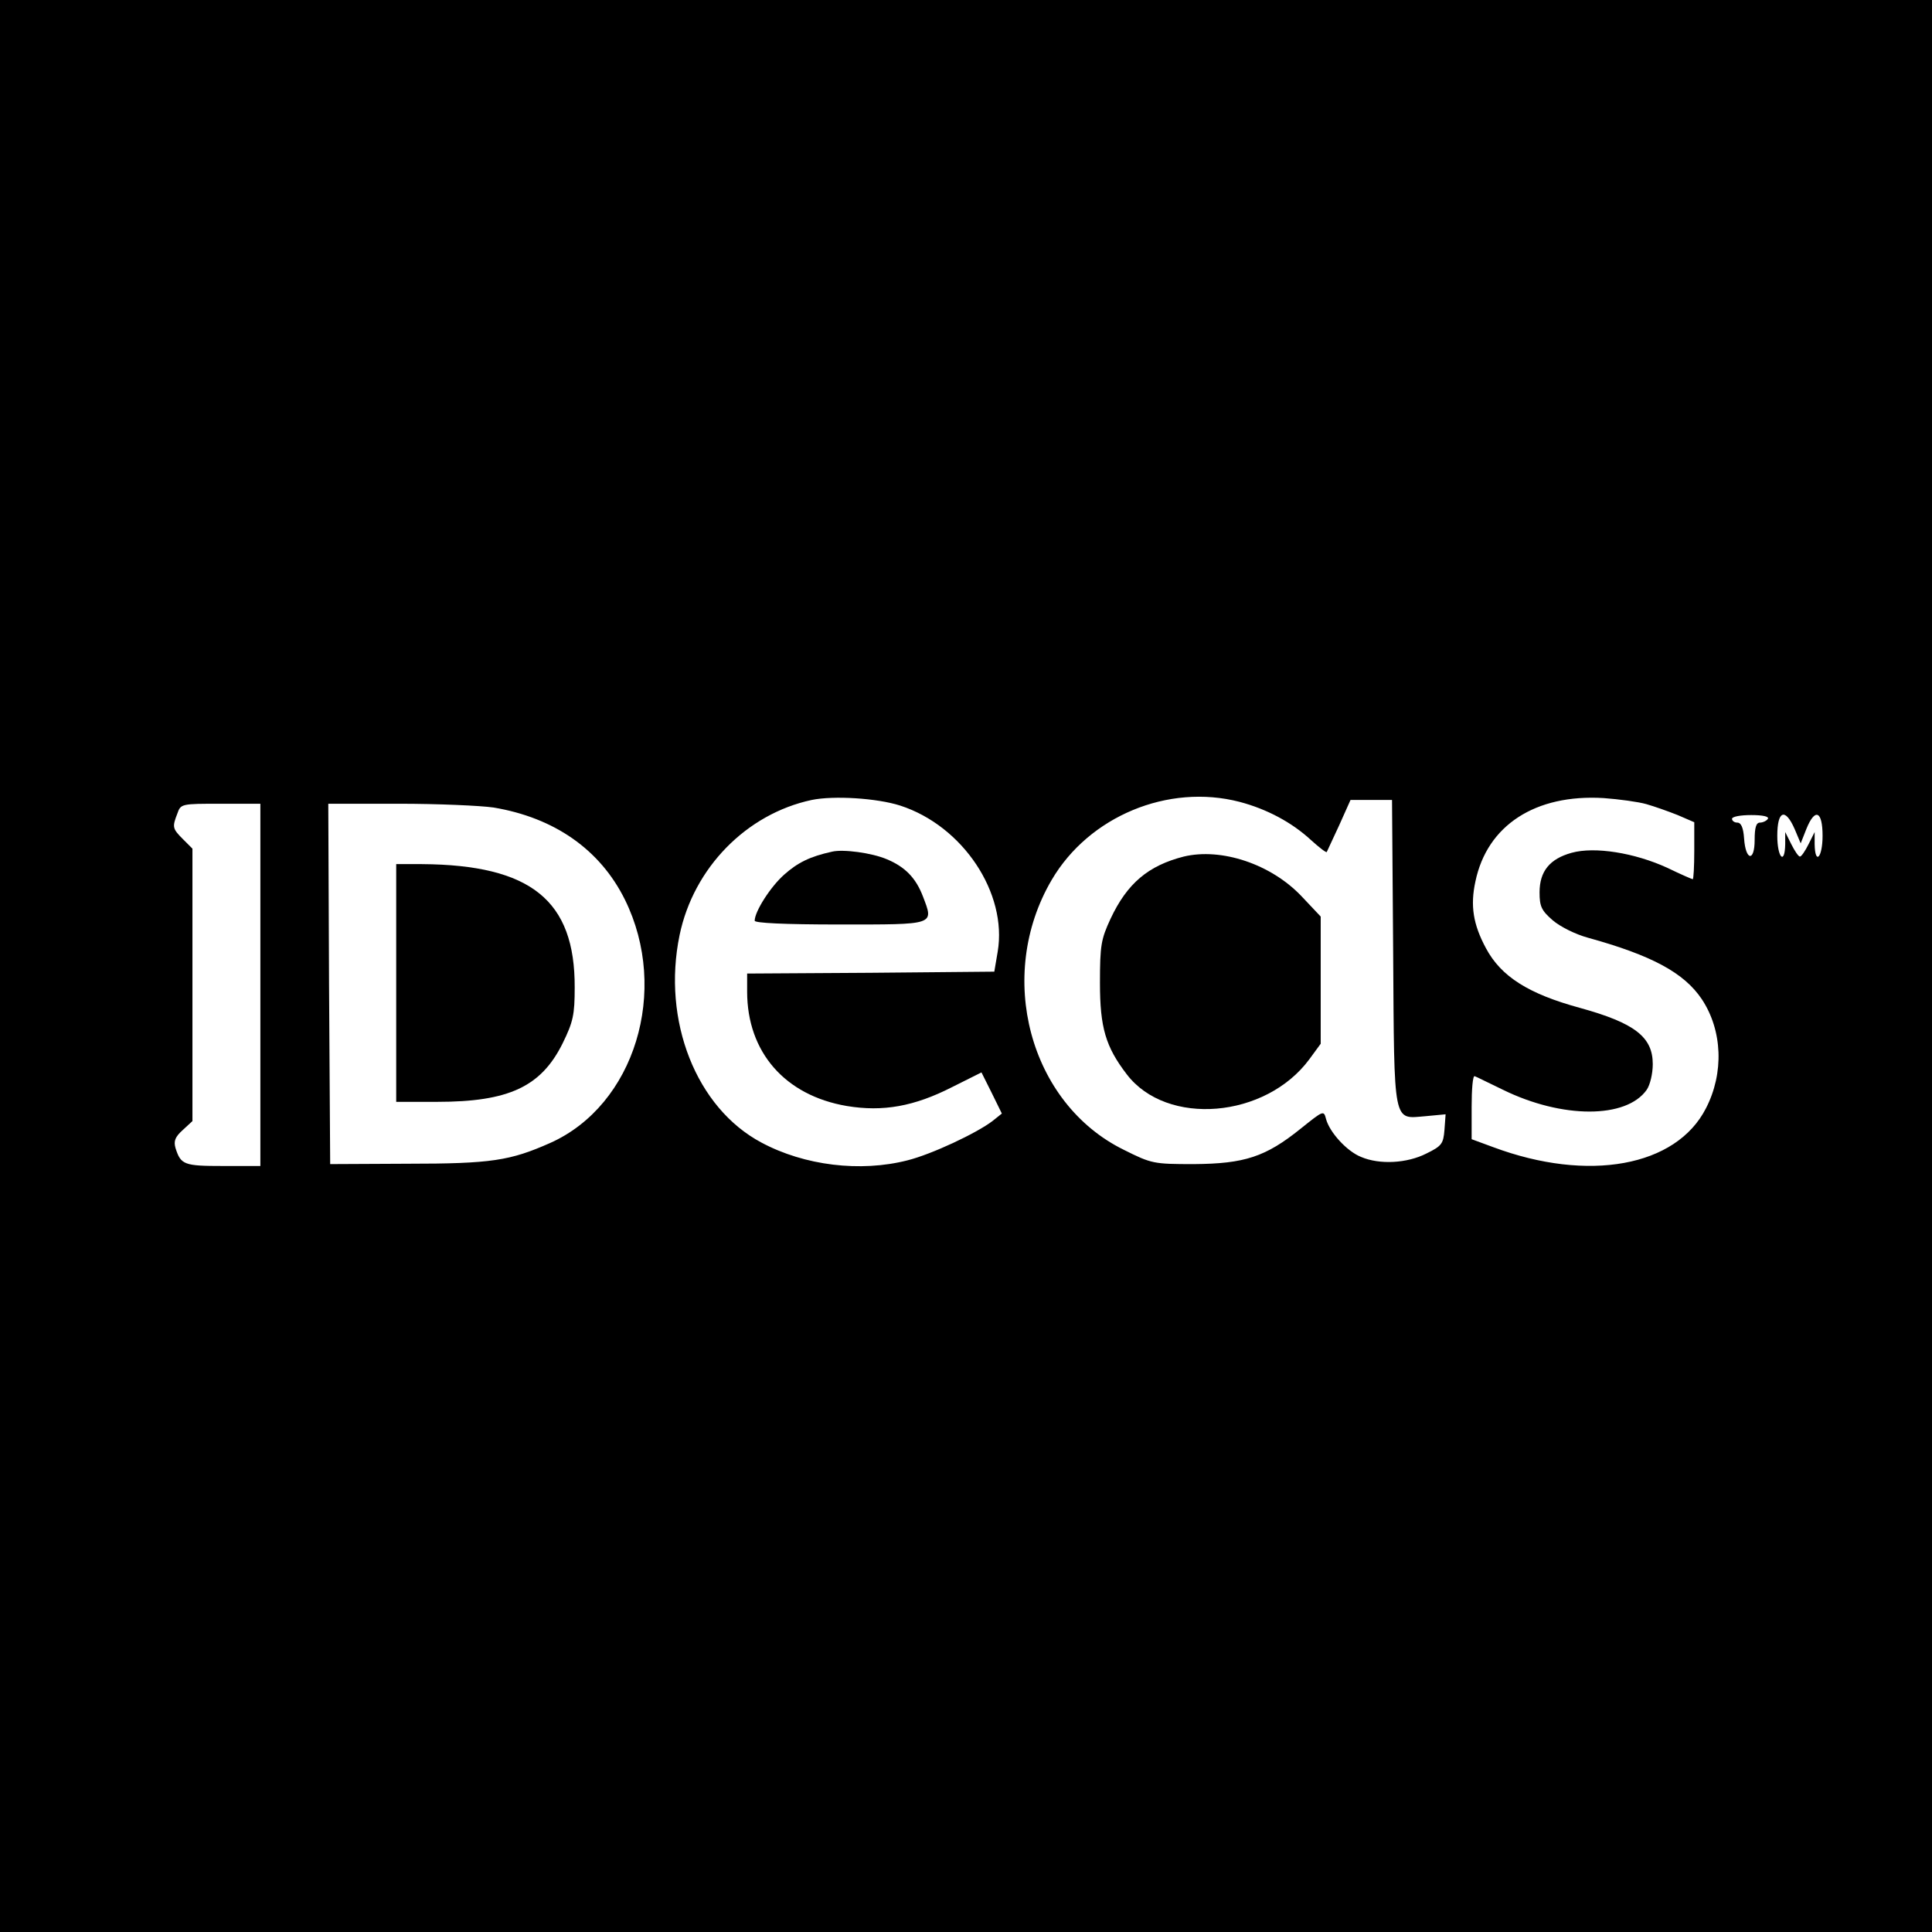
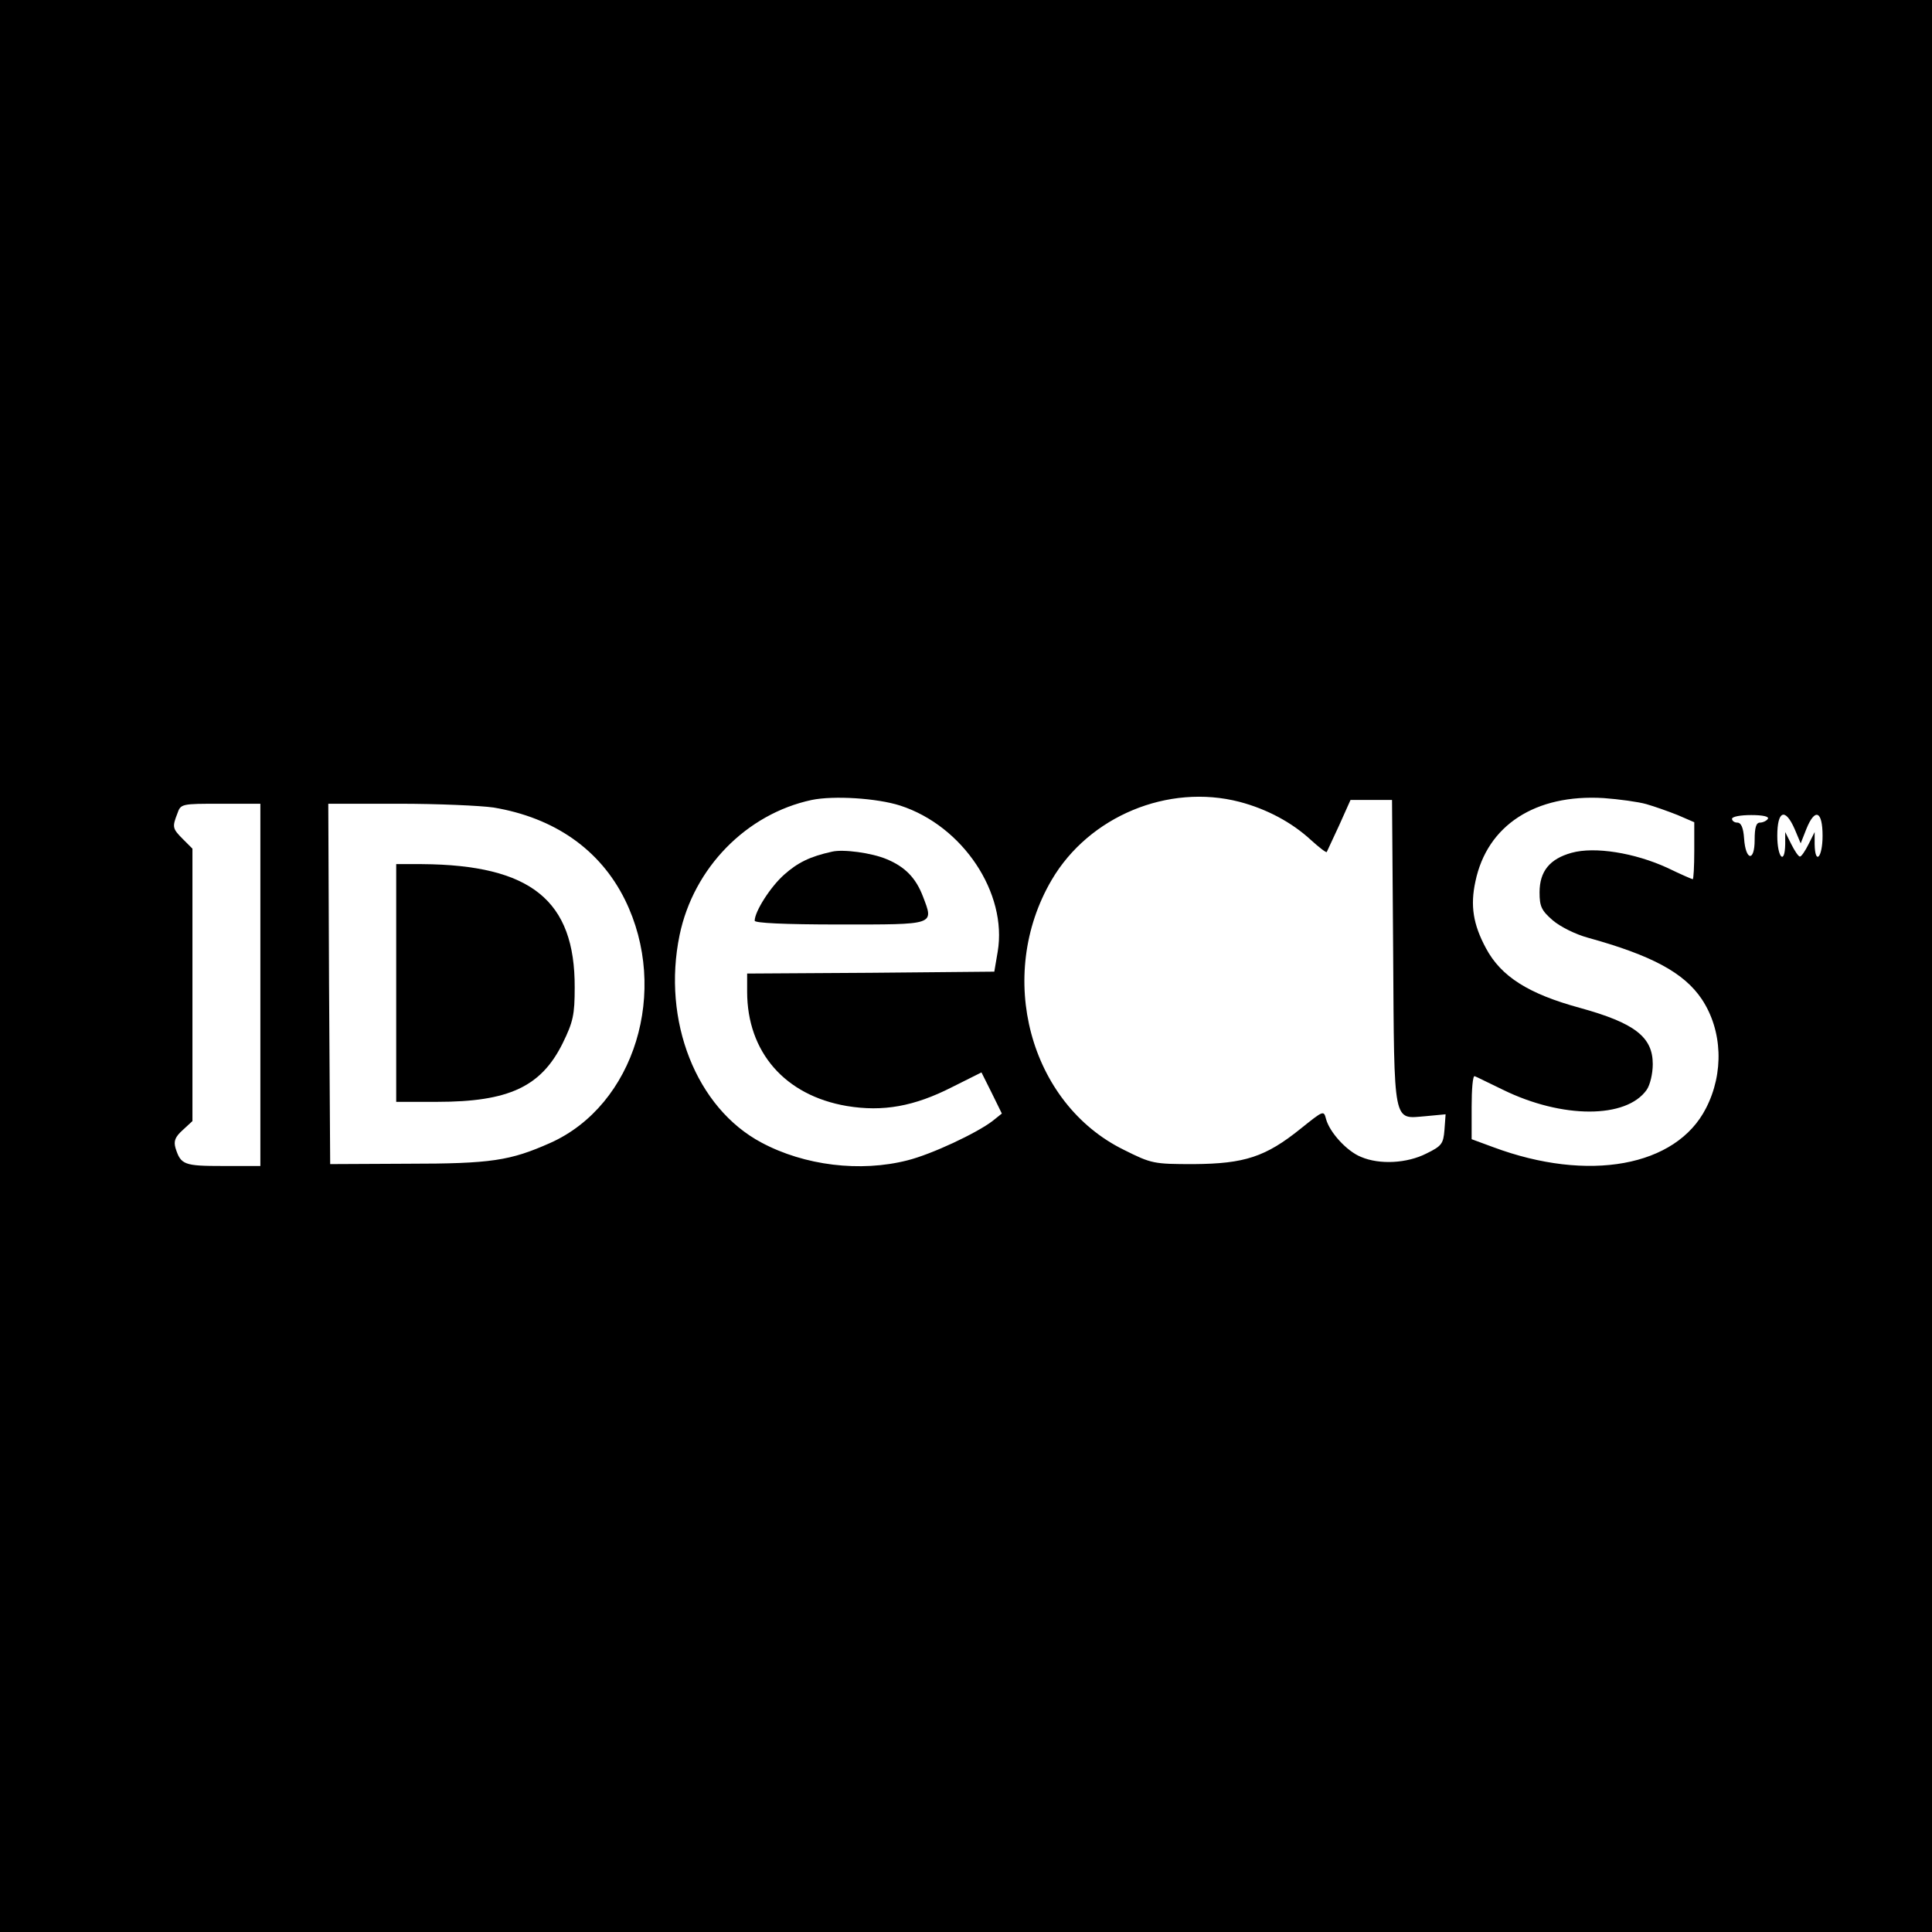
<svg xmlns="http://www.w3.org/2000/svg" version="1.0" width="512pt" height="512pt" viewBox="0 0 512 512" preserveAspectRatio="xMidYMid meet">
  <g transform="translate(0,512) scale(0.1,-0.1)" fill="#000000" stroke="none">
    <path d="M0 2560 l0 -2560 2560 0 2560 0 0 2560 0 2560 -2560 0 -2560 0 0 -2560z m2386 425 c166 -54 284 -232 258 -387 l-9 -53 -327 -3 -328 -2 0 -48 c0 -160 100 -275 264 -303 96 -16 179 -1 279 50 l78 39 27 -54 27 -55 -25 -20 c-42 -32 -161 -88 -225 -104 -125 -32 -273 -14 -387 47 -173 92 -264 323 -217 550 37 178 177 321 350 358 58 12 173 5 235 -15z m899 10 c72 -19 138 -54 189 -101 21 -19 40 -34 42 -32 1 2 16 34 33 71 l30 67 55 0 55 0 3 -403 c3 -464 -1 -442 86 -435 l53 5 -3 -41 c-3 -37 -7 -43 -48 -63 -51 -26 -124 -30 -173 -9 -38 15 -84 66 -93 101 -6 23 -7 22 -67 -26 -93 -75 -149 -93 -283 -94 -107 0 -112 1 -186 38 -250 123 -340 461 -191 715 99 169 309 256 498 207z m1078 -6 c21 -6 58 -19 83 -29 l44 -19 0 -76 c0 -41 -2 -75 -4 -75 -2 0 -32 13 -67 30 -87 40 -193 57 -254 40 -58 -16 -85 -49 -85 -105 0 -37 5 -48 35 -74 20 -17 60 -37 93 -46 170 -47 255 -93 302 -163 55 -83 59 -196 11 -289 -79 -155 -312 -197 -564 -103 l-57 21 0 86 c0 46 3 83 8 81 4 -1 37 -18 75 -36 157 -77 327 -77 381 0 9 13 16 43 16 68 0 72 -48 109 -193 149 -136 37 -209 83 -249 158 -34 63 -42 113 -28 177 31 149 159 232 340 221 41 -3 92 -10 113 -16z m-3673 -479 l0 -480 -99 0 c-103 0 -112 3 -126 48 -5 18 -1 29 19 47 l26 24 0 361 0 361 -25 25 c-28 28 -29 32 -15 68 9 26 11 26 115 26 l105 0 0 -480z m618 470 c161 -27 282 -111 348 -244 119 -241 26 -545 -198 -645 -106 -47 -156 -55 -378 -55 l-205 -1 -3 478 -2 477 187 0 c104 0 216 -5 251 -10z m3377 -30 c-3 -5 -13 -10 -21 -10 -10 0 -14 -13 -14 -46 0 -59 -24 -55 -28 4 -2 29 -8 42 -18 42 -8 0 -14 5 -14 10 0 6 23 10 51 10 31 0 48 -4 44 -10z m71 -27 l16 -38 15 38 c23 57 43 48 43 -18 0 -58 -20 -79 -21 -22 l0 32 -16 -32 c-9 -18 -19 -33 -23 -33 -4 0 -14 15 -23 33 l-16 32 0 -32 c-1 -57 -21 -36 -21 22 0 67 21 75 46 18z" />
    <path d="M2205 2863 c-59 -13 -91 -29 -127 -61 -37 -33 -78 -98 -78 -122 0 -6 76 -10 225 -10 255 0 250 -2 221 74 -19 50 -48 79 -96 99 -40 17 -116 27 -145 20z" />
-     <path d="M3137 2850 c-94 -24 -150 -71 -194 -165 -25 -54 -28 -70 -28 -170 0 -118 15 -169 71 -242 106 -139 368 -117 484 40 l30 41 0 169 0 168 -50 53 c-81 86 -213 130 -313 106z" />
    <path d="M1050 2515 l0 -315 109 0 c189 0 275 40 332 155 28 57 32 76 32 148 1 231 -116 325 -405 327 l-68 0 0 -315z" />
  </g>
</svg>